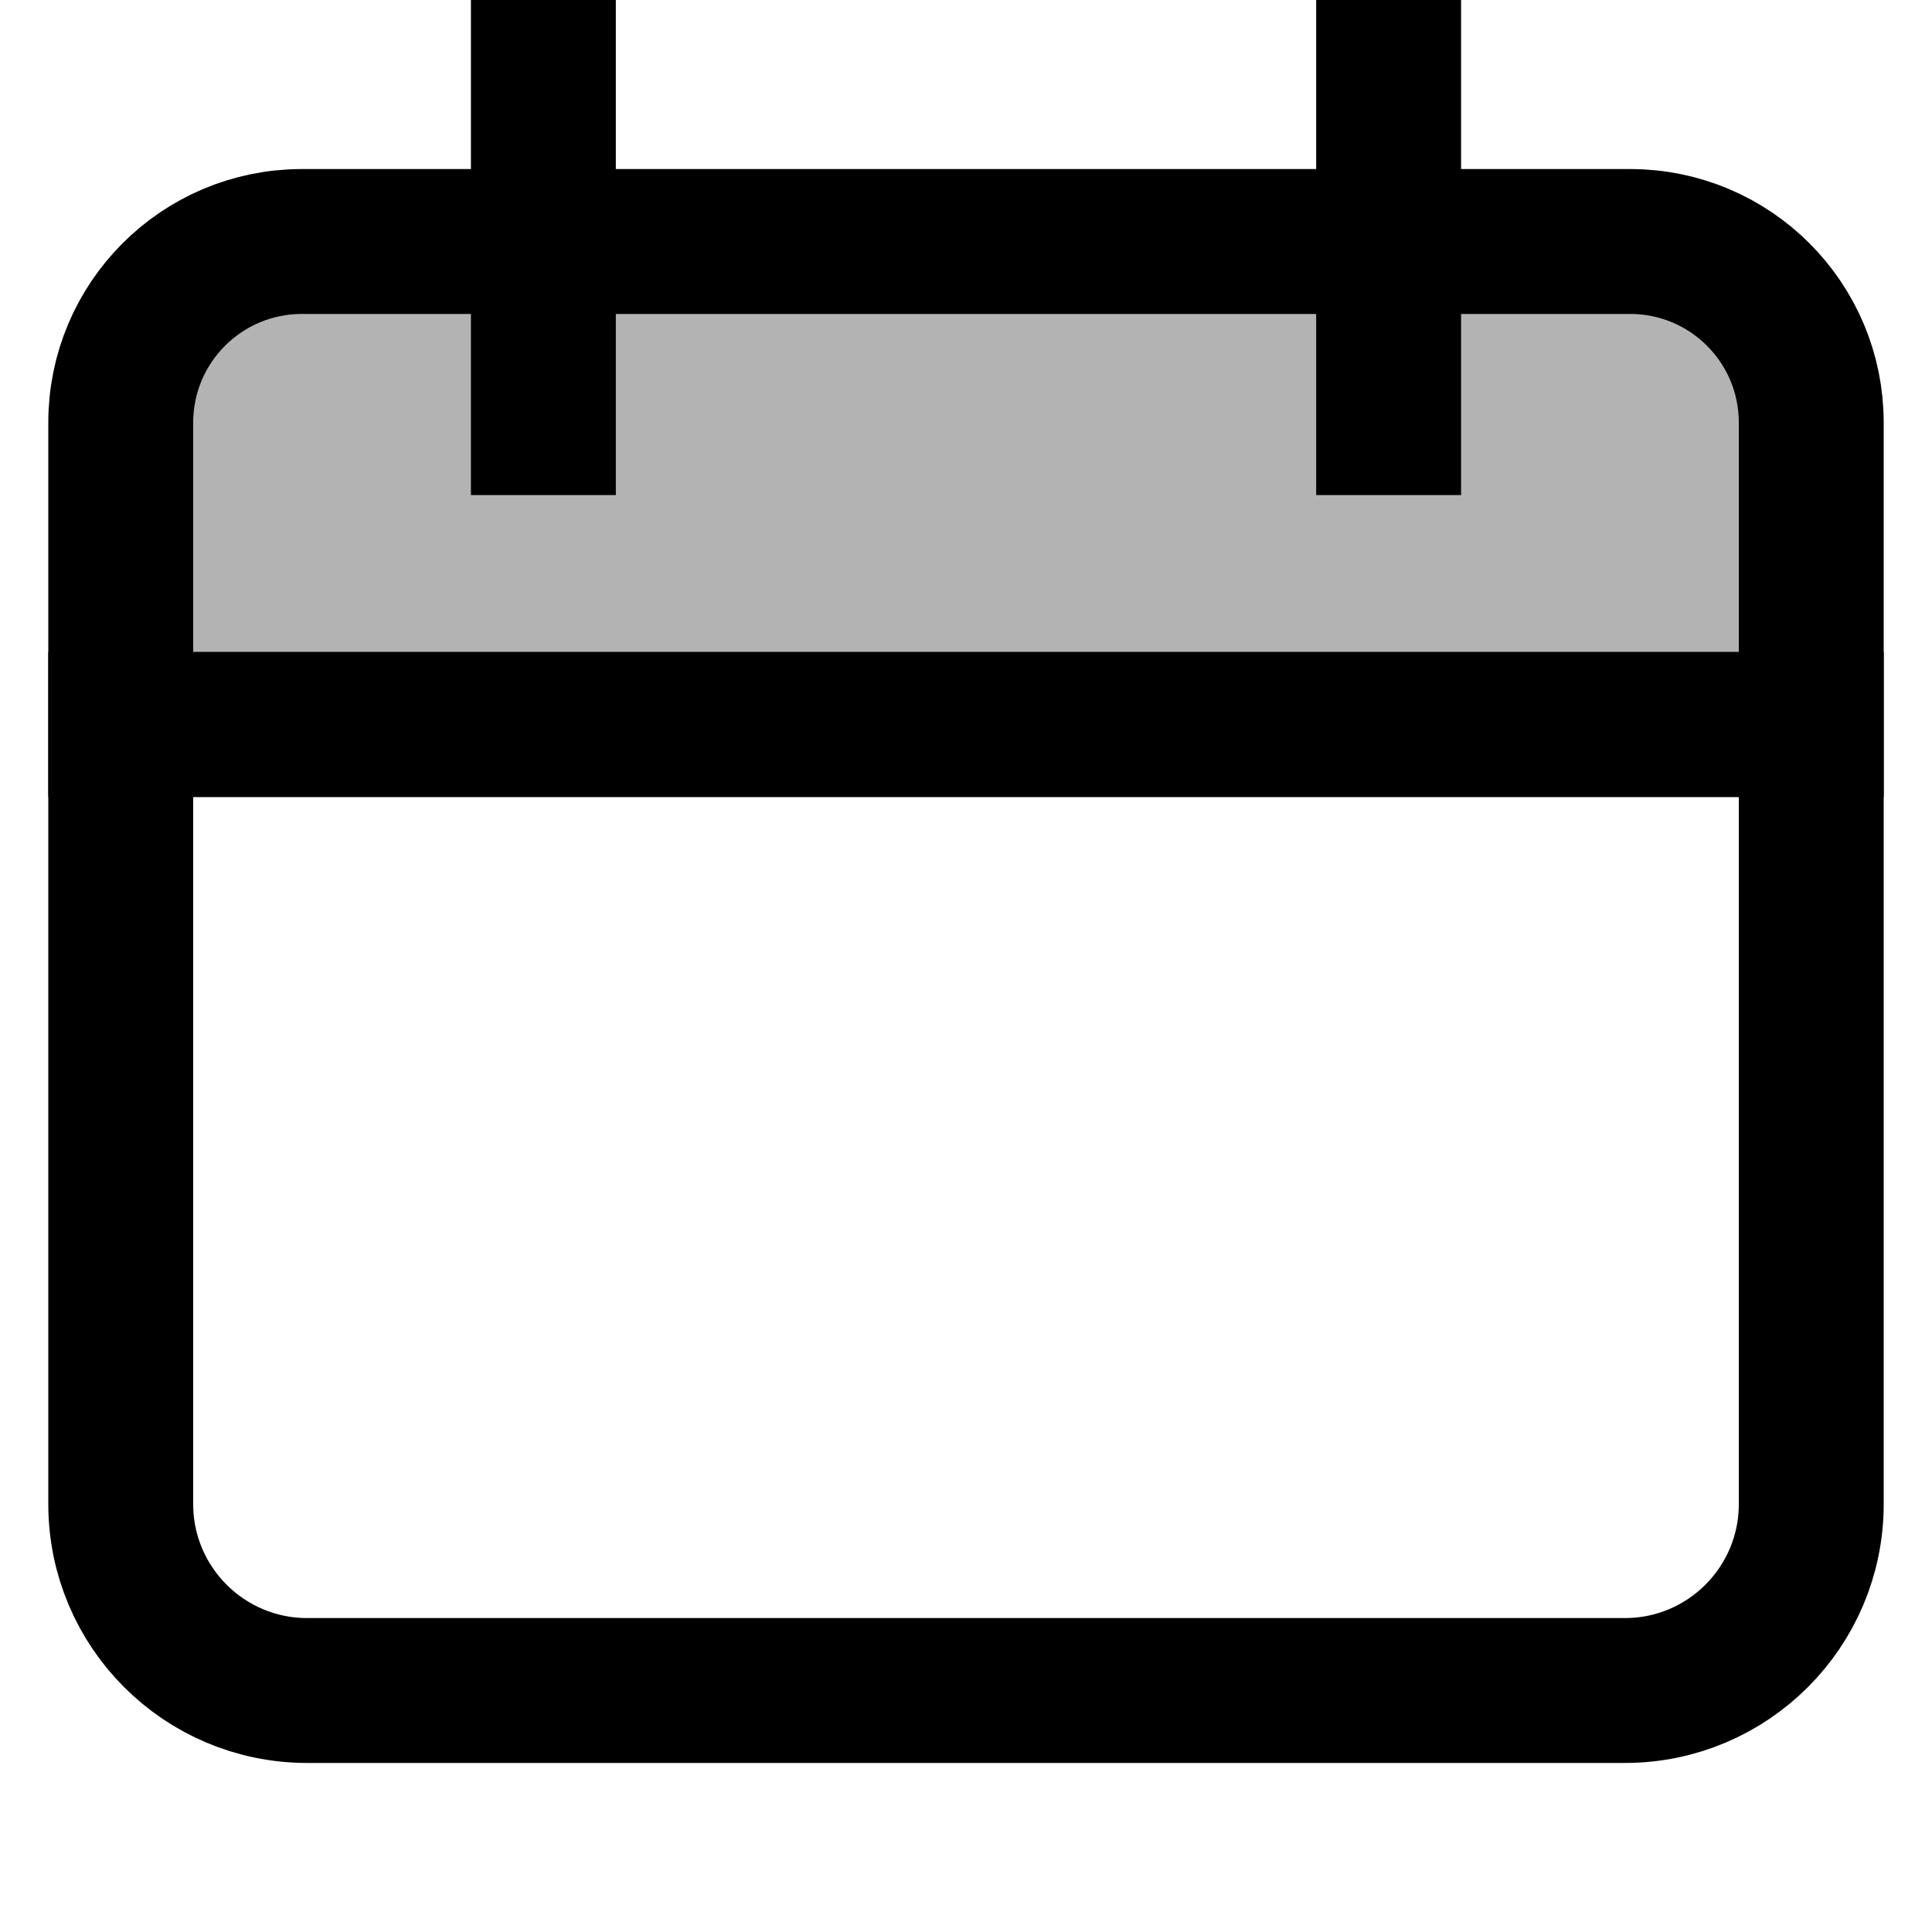
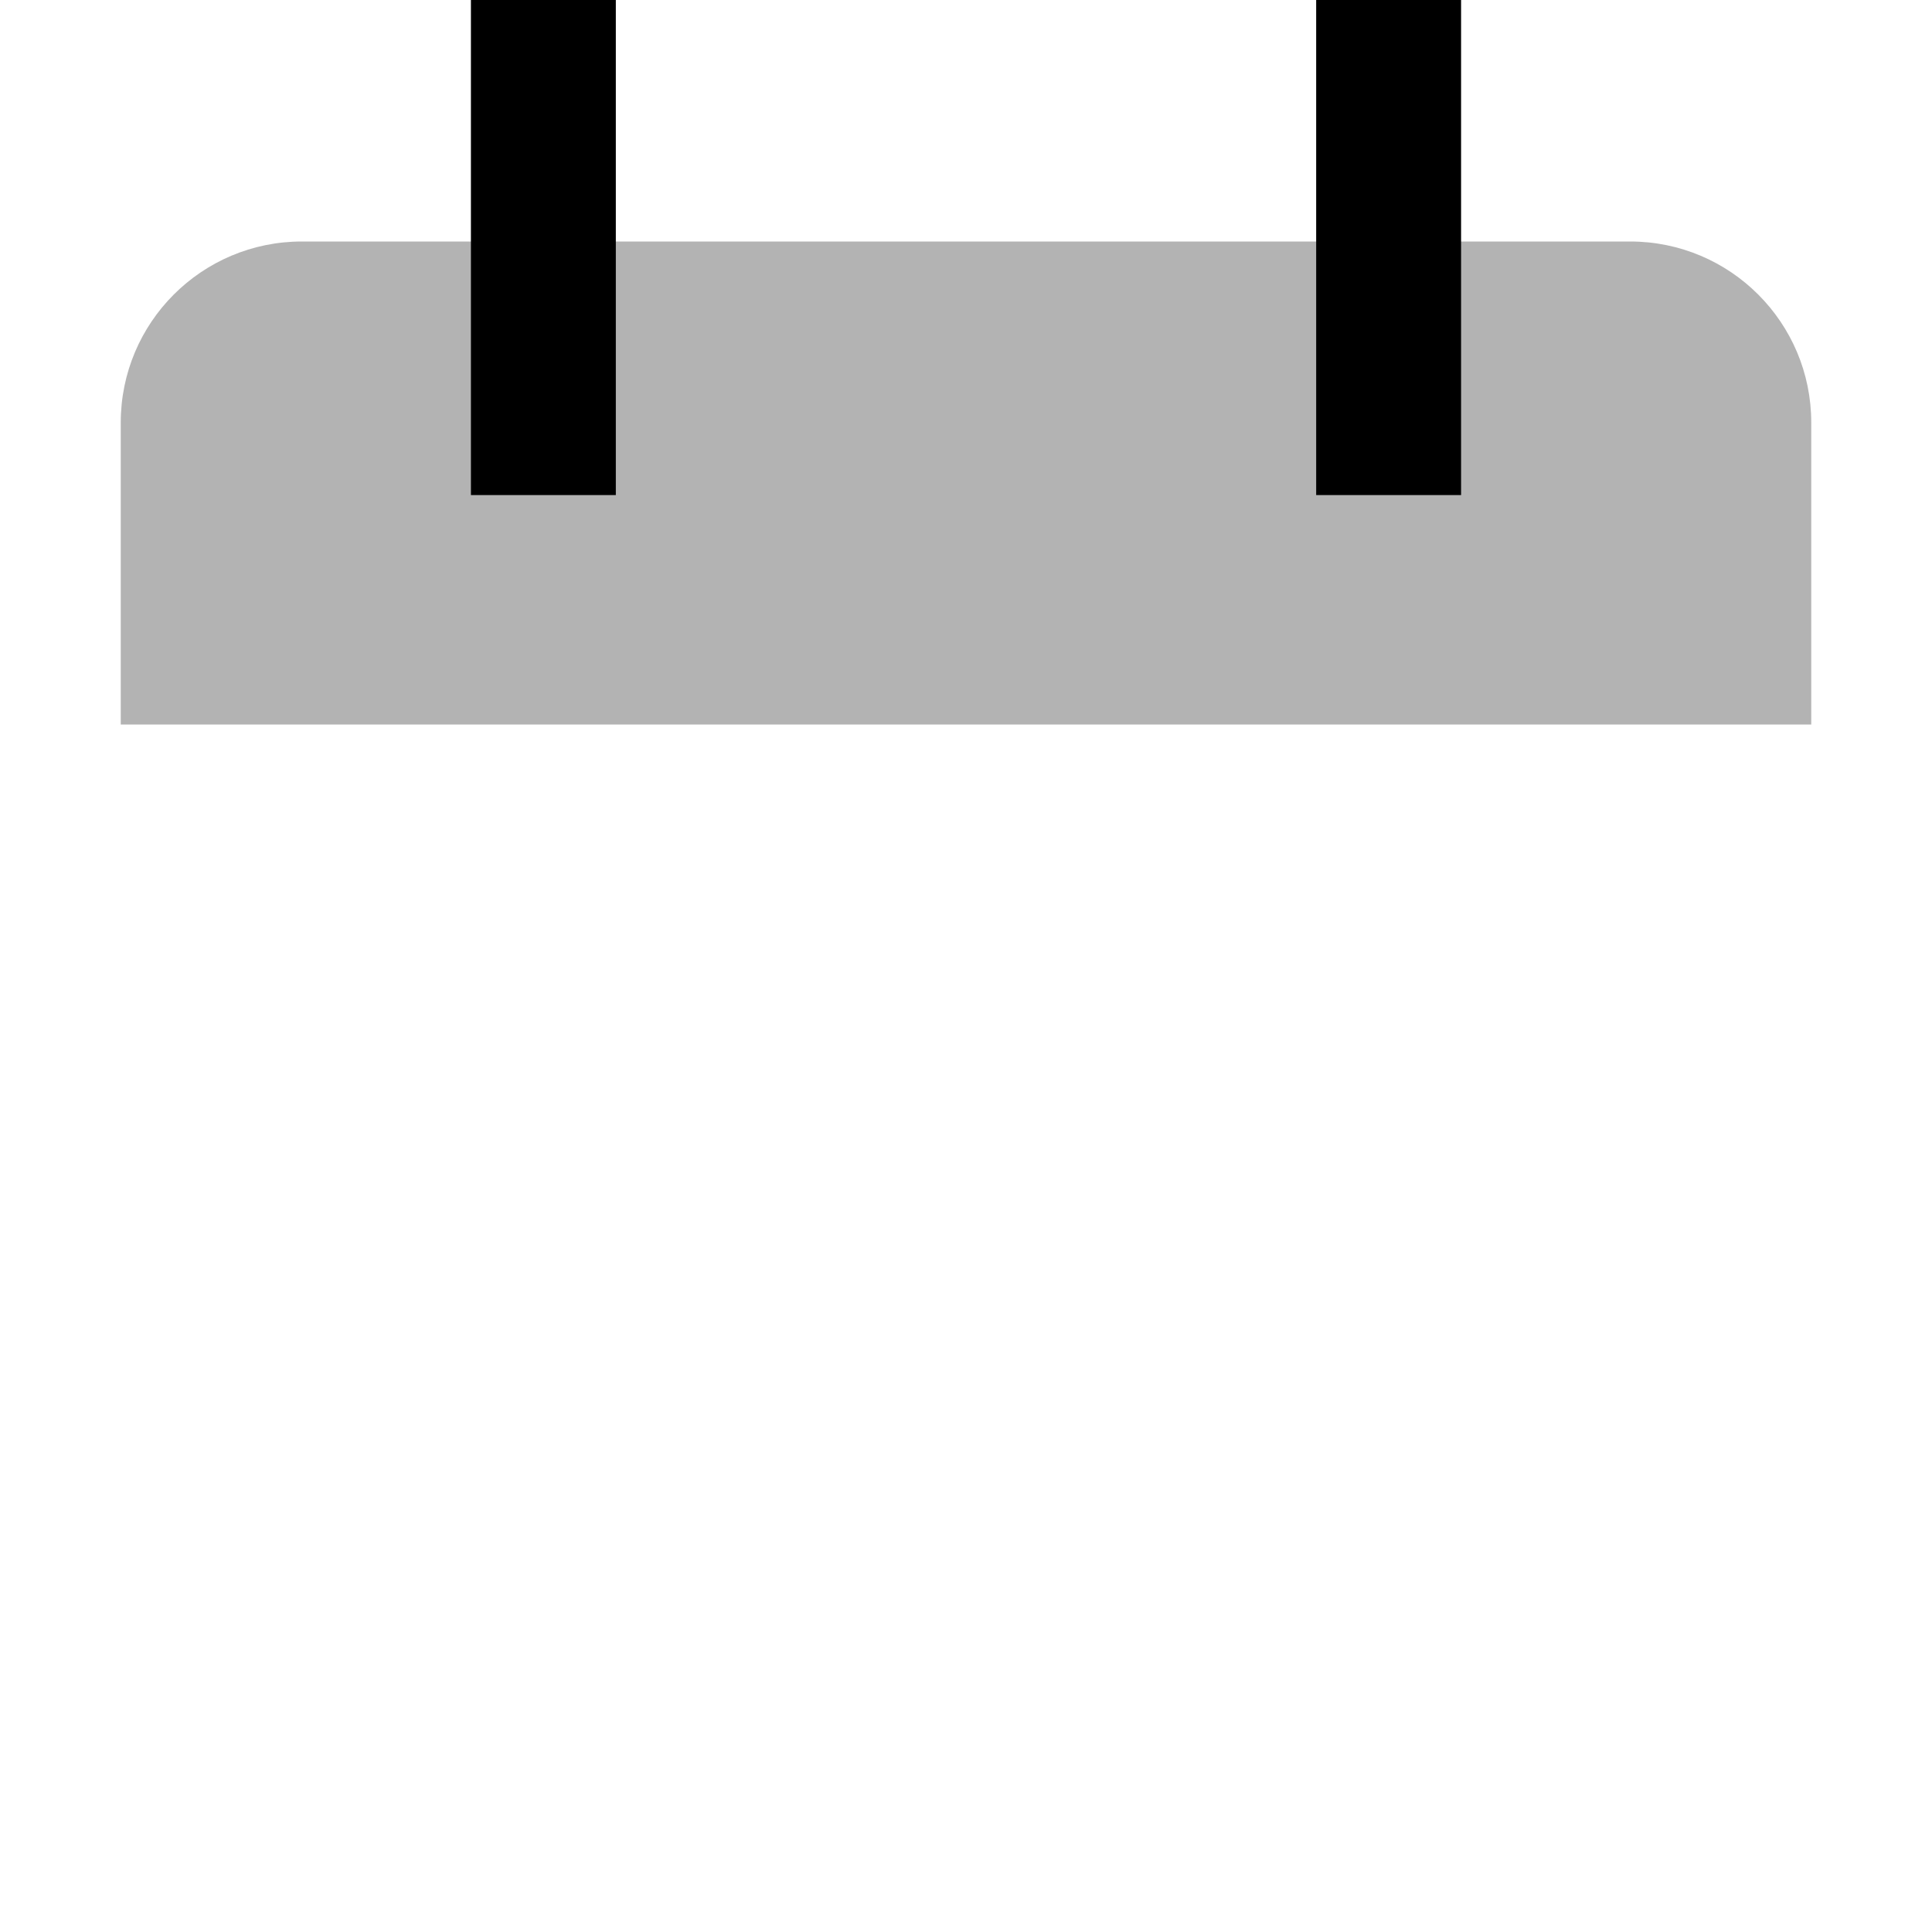
<svg xmlns="http://www.w3.org/2000/svg" width="20" height="20" viewBox="0 0 20 20" fill="none">
  <g clip-path="url(#clip0_0_65)">
    <path d="M1.25 7.5V4.375C1.25 3.339 2.089 2.5 3.125 2.5H16.875C17.911 2.5 18.75 3.339 18.75 4.375V7.5" fill="black" fill-opacity="0.3" />
-     <path d="M1.25 7.5V4.375C1.25 3.339 2.089 2.5 3.125 2.5H16.875C17.911 2.5 18.75 3.339 18.75 4.375V7.5H1.25Z" stroke="black" stroke-width="1.5" stroke-miterlimit="10" />
-     <path d="M1.25 7.5H18.75V15.571C18.75 16.636 17.886 17.5 16.821 17.5H3.179C2.114 17.5 1.25 16.636 1.25 15.571V7.5Z" stroke="black" stroke-width="1.5" stroke-miterlimit="10" stroke-linecap="square" />
    <path d="M5.625 0.625V4.375" stroke="black" stroke-width="1.5" stroke-miterlimit="10" stroke-linecap="square" />
    <path d="M14.375 0.625V4.375" stroke="black" stroke-width="1.5" stroke-miterlimit="10" stroke-linecap="square" />
  </g>
  <defs>
    <clipPath id="clip0_0_65">
      <rect width="20" height="20" fill="white" />
    </clipPath>
  </defs>
</svg>